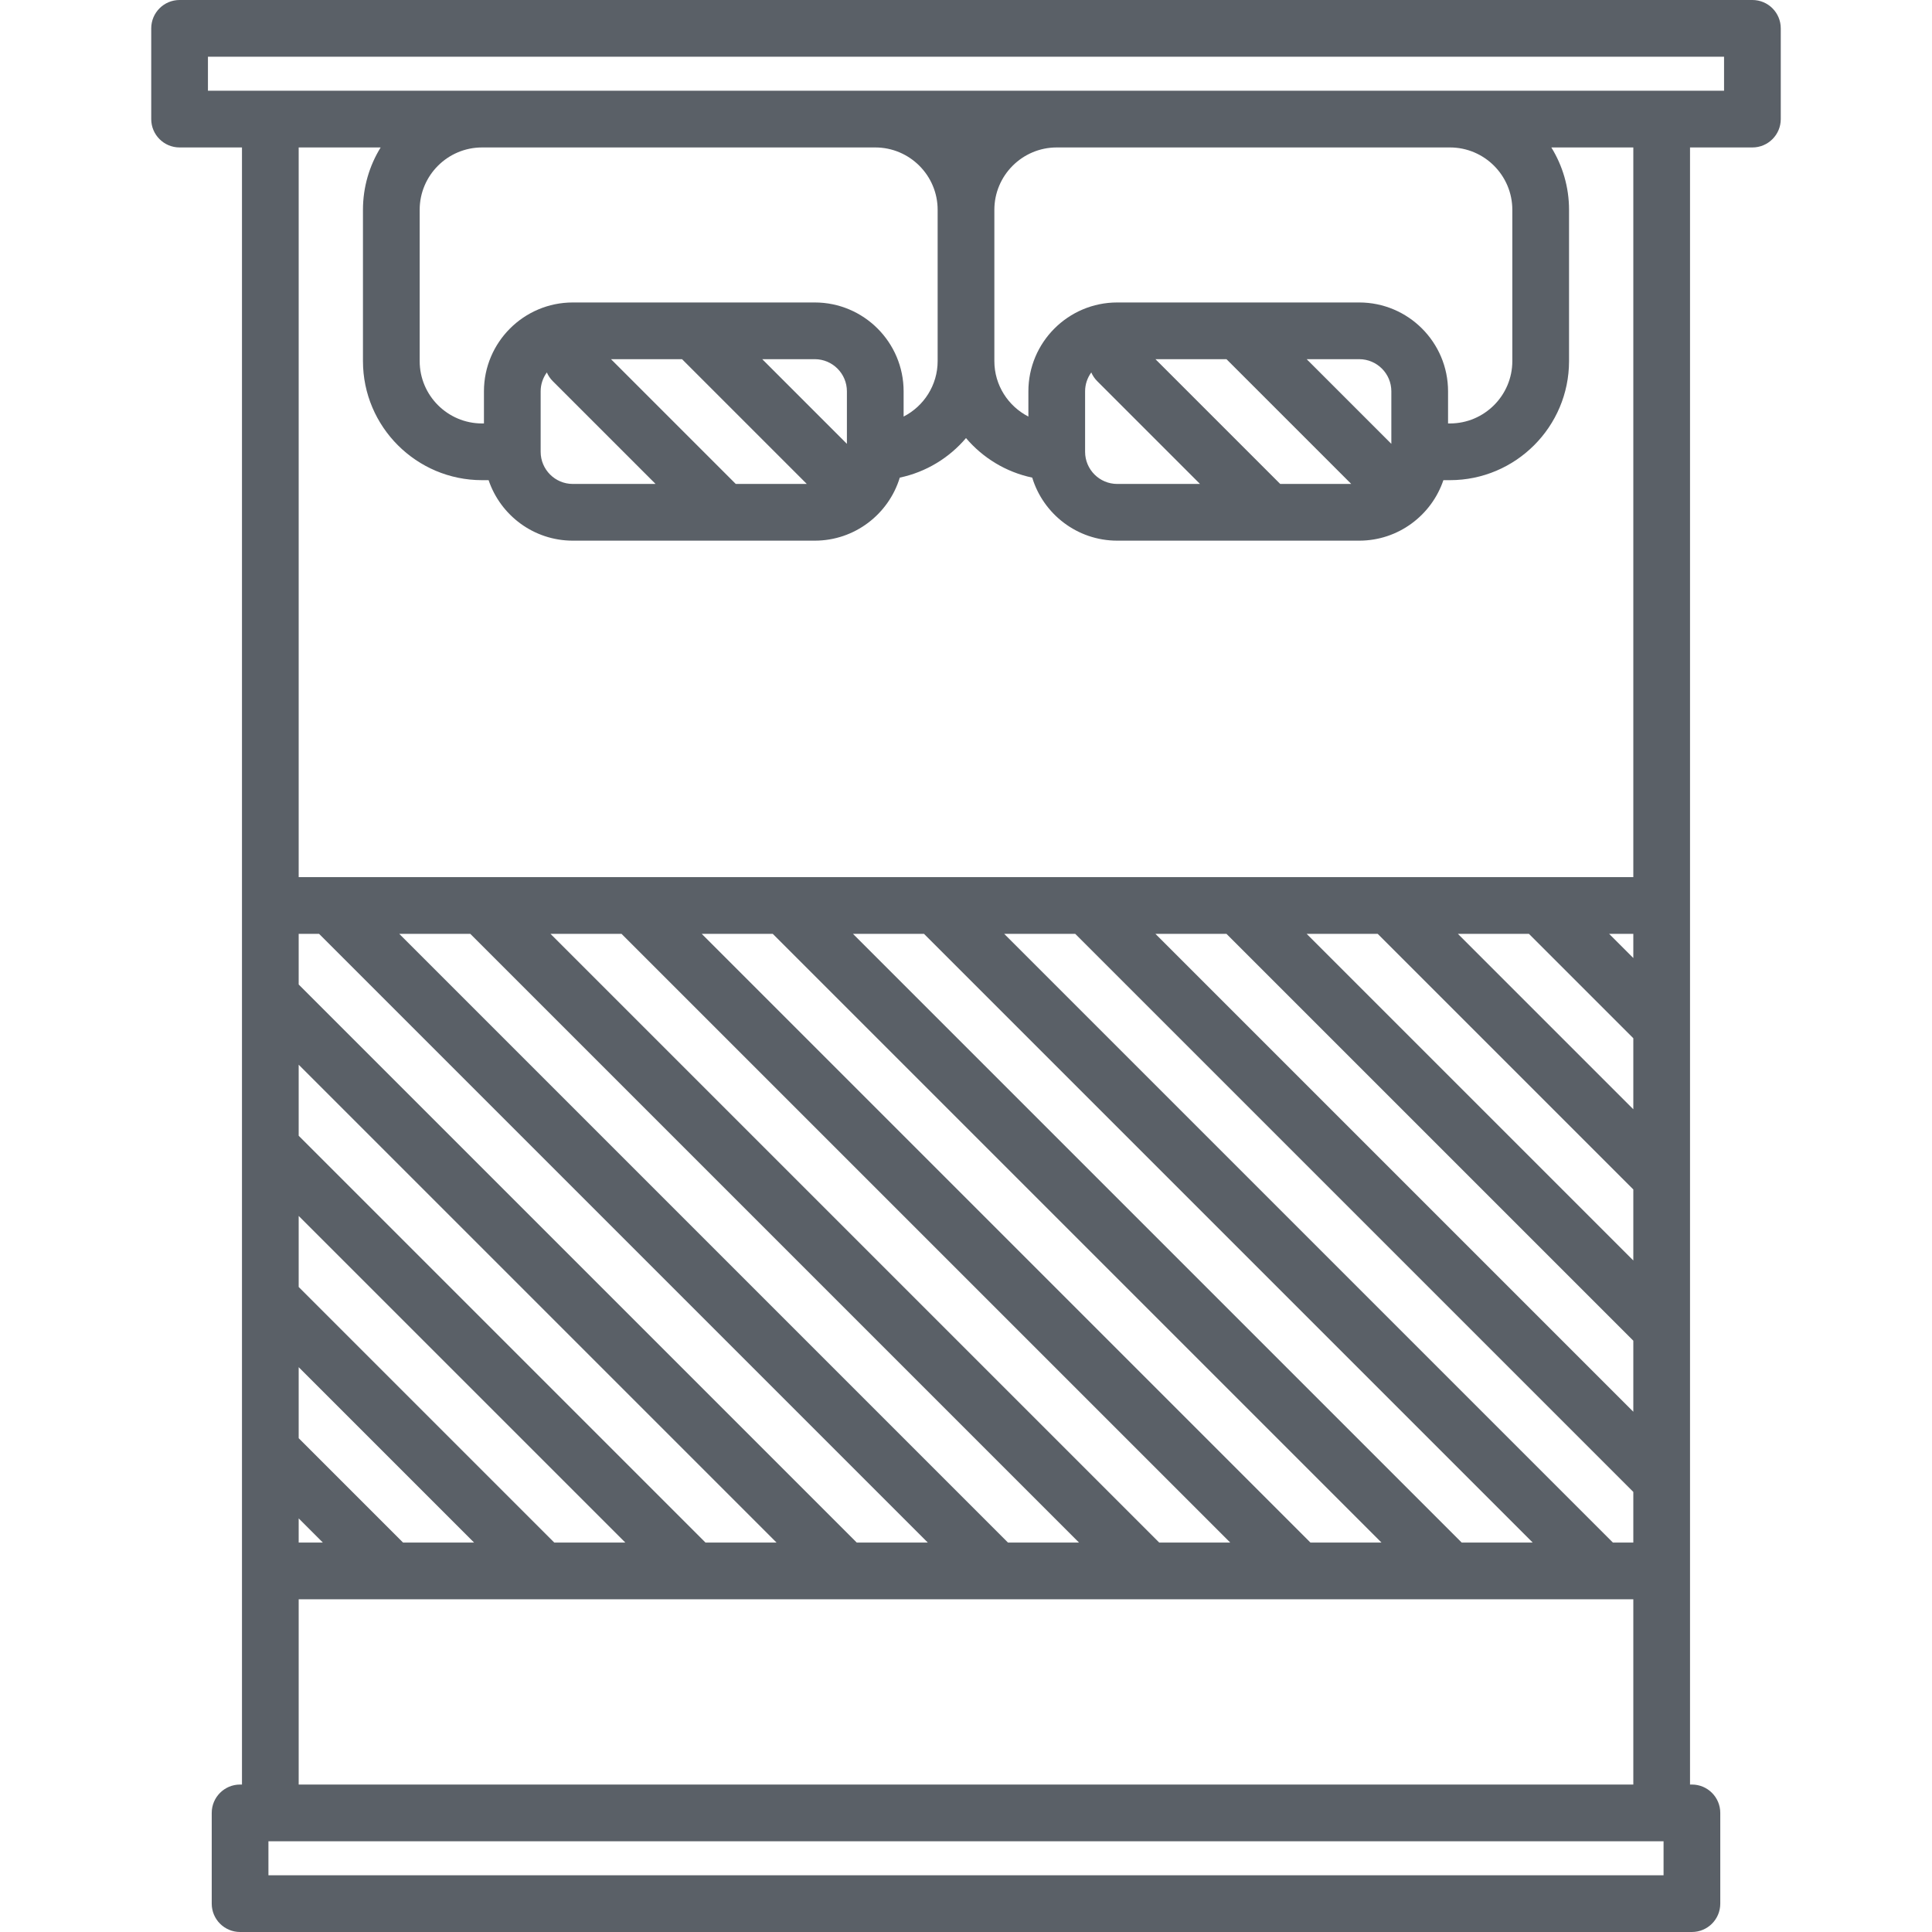
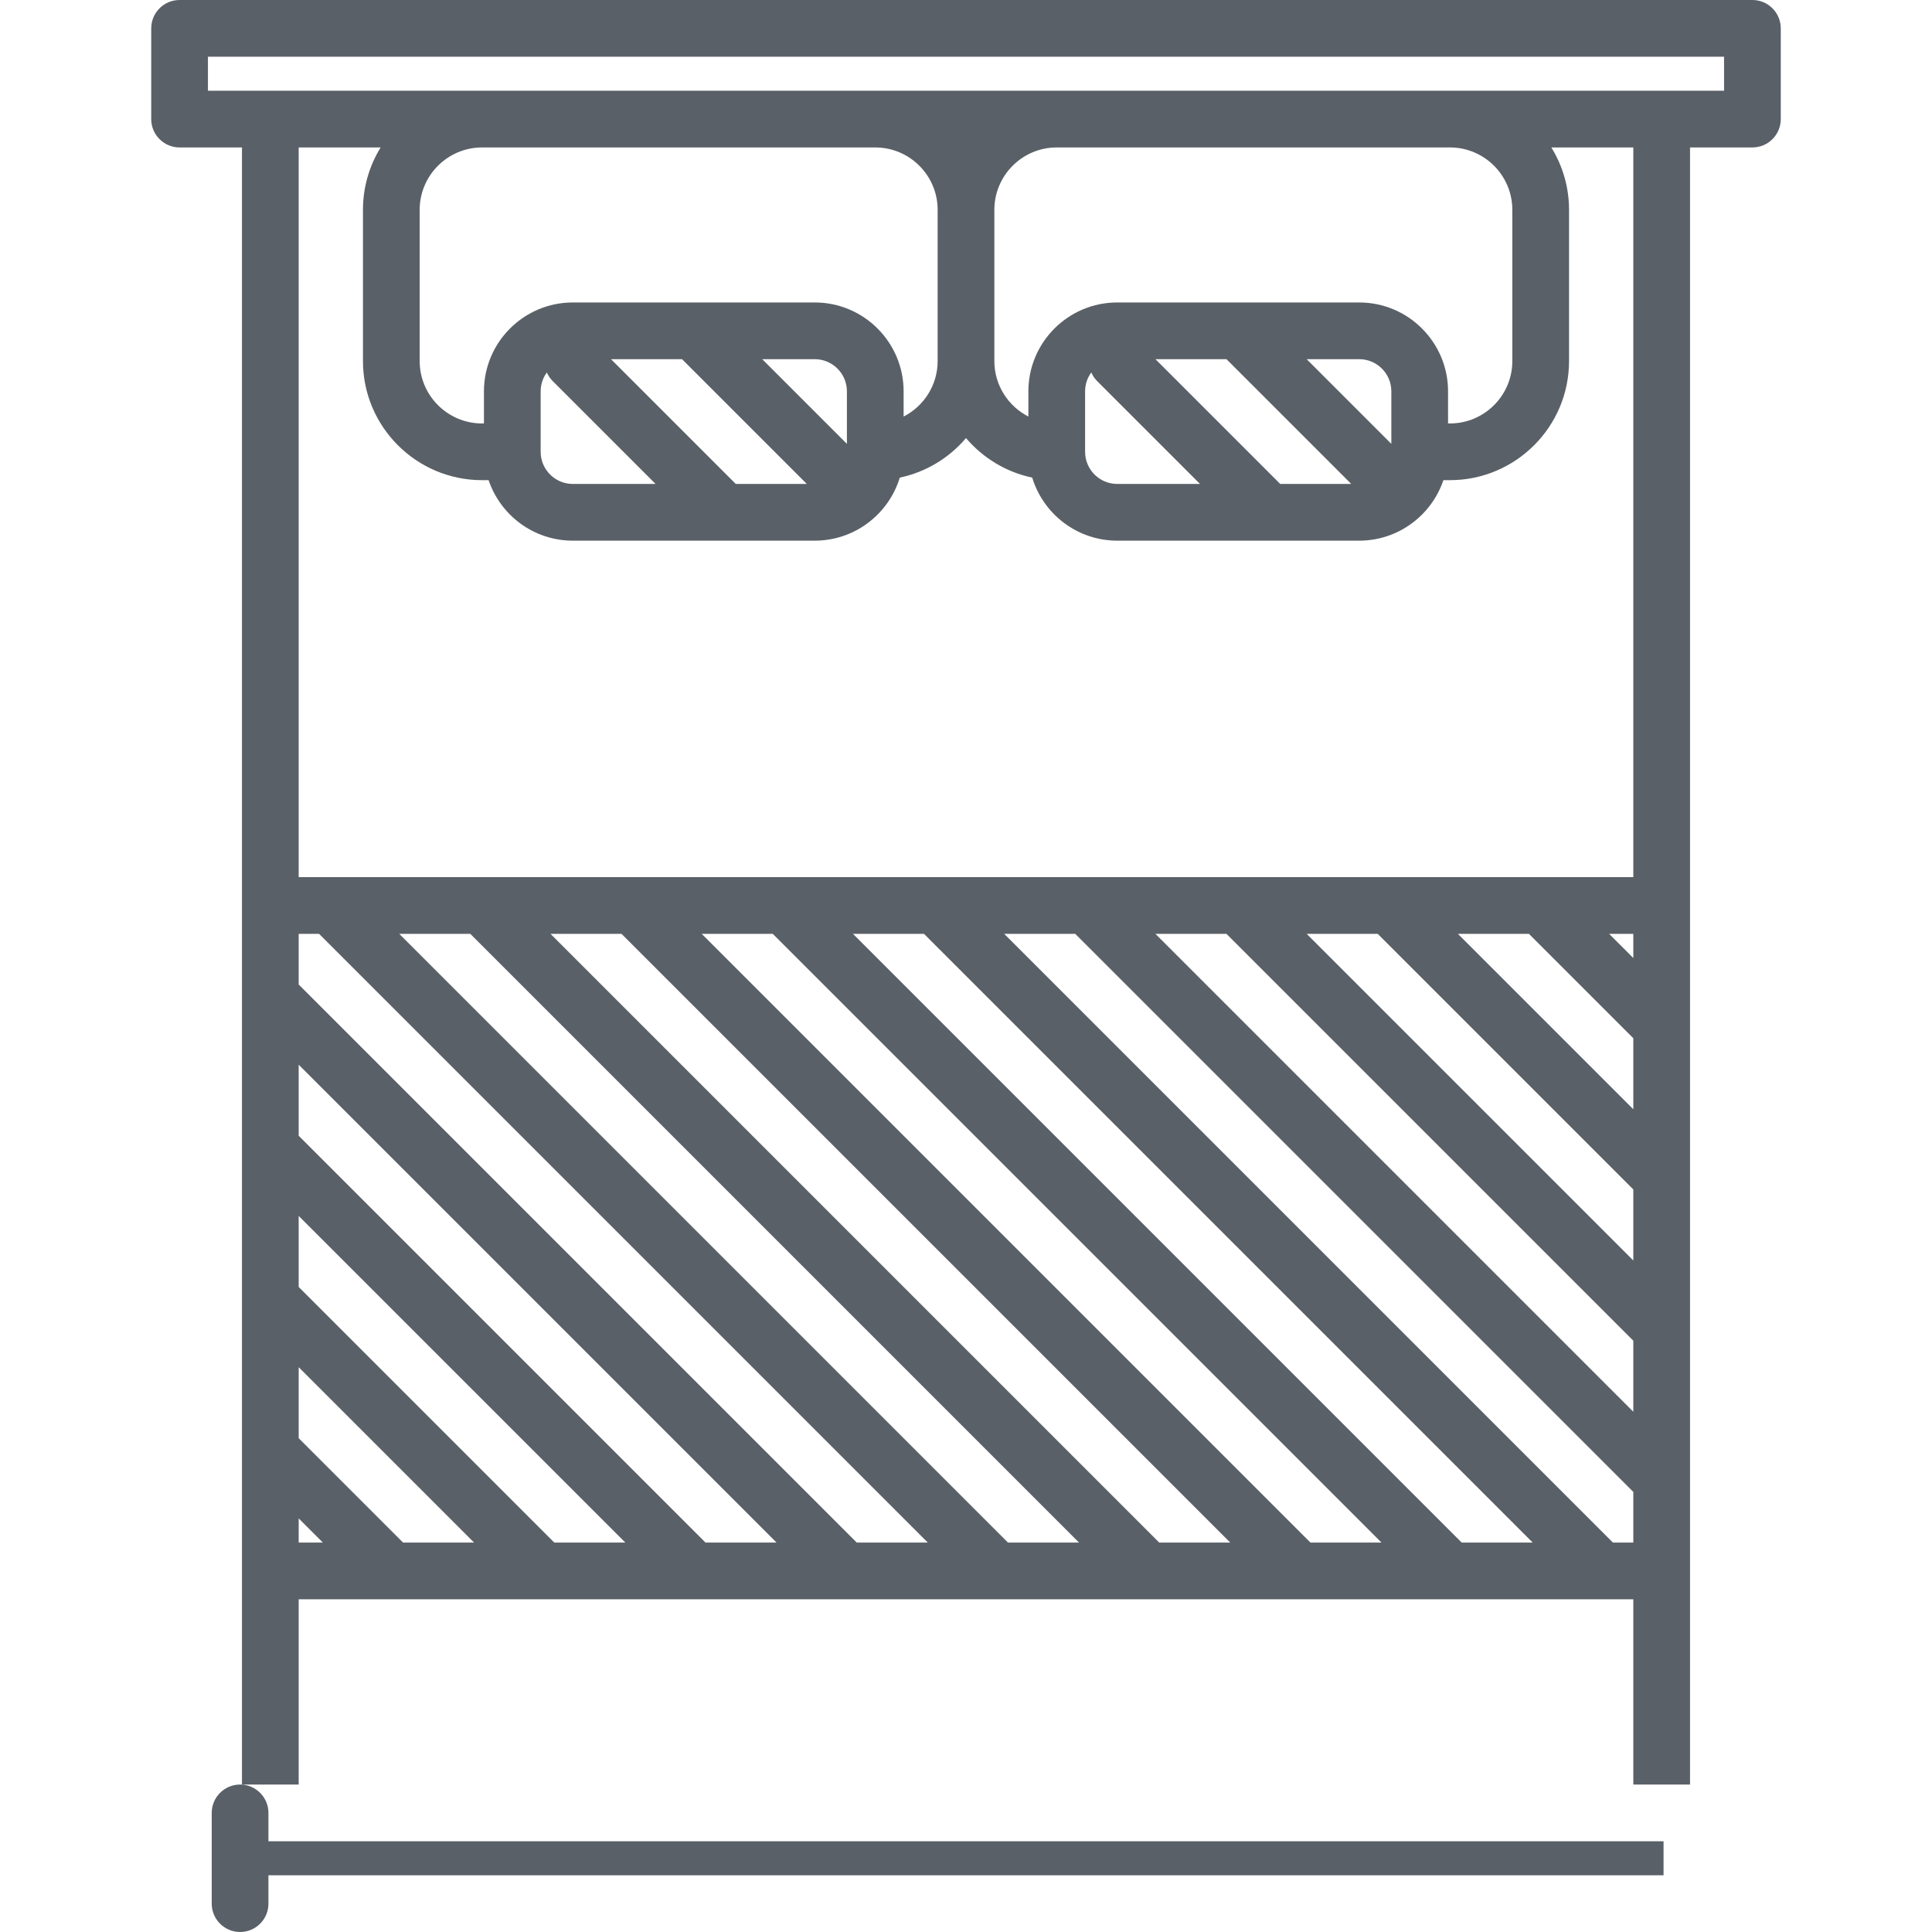
<svg xmlns="http://www.w3.org/2000/svg" version="1.1" id="Capa_1" x="0px" y="0px" viewBox="0 0 511 511" style="enable-background:new 0 0 511 511;" xml:space="preserve" width="512px" height="512px">
-   <path d="M463.5,0h-416C43.358,0,40,3.358,40,7.5v24c0,4.142,3.358,7.5,7.5,7.5H64v224.498c0,0.001,0,0.003,0,0.005v39.995  c0,0.001,0,0.003,0,0.005v39.995c0,0.001,0,0.003,0,0.005v39.995c0,0.001,0,0.003,0,0.005V472h-0.5c-4.142,0-7.5,3.358-7.5,7.5v24  c0,4.142,3.358,7.5,7.5,7.5h384c4.142,0,7.5-3.358,7.5-7.5v-24c0-4.142-3.358-7.5-7.5-7.5H447v-80.498c0-0.001,0-0.003,0-0.005  v-39.995c0-0.001,0-0.003,0-0.005v-39.995c0-0.001,0-0.003,0-0.005v-39.995c0-0.001,0-0.003,0-0.005V39h16.5  c4.142,0,7.5-3.358,7.5-7.5v-24C471,3.358,467.642,0,463.5,0z M84.394,247l161,161h-18.787L79,260.394V247H84.394z M124.394,247  l161,161h-18.787l-161-161H124.394z M164.394,247l161,161h-18.787l-161-161H164.394z M204.394,247l161,161h-18.787l-161-161H204.394  z M244.394,247l161,161h-18.787l-161-161H244.394z M284.394,247L432,394.606V408h-5.394l-161-161H284.394z M324.394,247L432,354.606  v18.787L305.606,247H324.394z M364.394,247L432,314.606v18.787L345.606,247H364.394z M404.394,247L432,274.606v18.787L385.606,247  H404.394z M432,253.394L425.606,247H432V253.394z M186.606,408L79,300.394v-18.787L205.394,408H186.606z M146.606,408L79,340.394  v-18.787L165.394,408H146.606z M106.606,408L79,380.394v-18.787L125.394,408H106.606z M79,401.606L85.394,408H79V401.606z M440,496  H71v-9h369V496z M79,472v-49h353v49H79z M432,232h-24.497c-0.002,0-0.003,0-0.005,0h-39.995c-0.002,0-0.003,0-0.005,0h-39.995  c-0.002,0-0.003,0-0.005,0h-39.995c-0.002,0-0.003,0-0.005,0h-39.995c-0.002,0-0.003,0-0.005,0h-39.995c-0.002,0-0.003,0-0.005,0  h-39.995c-0.002,0-0.003,0-0.005,0h-39.995c-0.002,0-0.003,0-0.005,0H87.503c-0.002,0-0.003,0-0.005,0H79V39h21.681  C97.716,43.802,96,49.454,96,55.5v40c0,17.369,14.131,31.5,31.5,31.5h1.734c3.138,9.29,11.93,16,22.266,16h64  c10.585,0,19.554-7.036,22.486-16.675c6.956-1.462,13.07-5.228,17.514-10.456c4.444,5.229,10.558,8.994,17.514,10.456  C275.946,135.964,284.915,143,295.5,143h64c10.336,0,19.128-6.71,22.266-16h1.734c17.369,0,31.5-14.131,31.5-31.5v-40  c0-6.046-1.716-11.698-4.681-16.5H432V232z M400,55.5v40c0,9.098-7.402,16.5-16.5,16.5H383v-8.5c0-12.958-10.542-23.5-23.5-23.5  h-31.997c-0.002,0-0.003,0-0.005,0H295.5c-12.958,0-23.5,10.542-23.5,23.5v6.679c-5.334-2.737-9-8.282-9-14.679v-40  c0-9.098,7.402-16.5,16.5-16.5h104C392.598,39,400,46.402,400,55.5z M338.606,128l-33-33h18.787l33,33H338.606z M288.635,98.508  c0.364,0.833,0.88,1.614,1.561,2.295L317.394,128H295.5c-4.687,0-8.5-3.813-8.5-8.5v-16C287,101.634,287.612,99.912,288.635,98.508z   M368,117.394L345.606,95H359.5c4.687,0,8.5,3.813,8.5,8.5V117.394z M248,55.5v40c0,6.396-3.666,11.941-9,14.679V103.5  c0-12.958-10.542-23.5-23.5-23.5h-31.997c-0.002,0-0.003,0-0.005,0H151.5c-12.958,0-23.5,10.542-23.5,23.5v8.5h-0.5  c-9.098,0-16.5-7.402-16.5-16.5v-40c0-9.098,7.402-16.5,16.5-16.5h104C240.598,39,248,46.402,248,55.5z M194.606,128l-33-33h18.787  l33,33H194.606z M144.635,98.508c0.364,0.833,0.88,1.614,1.561,2.295L173.394,128H151.5c-4.687,0-8.5-3.813-8.5-8.5v-16  C143,101.634,143.612,99.912,144.635,98.508z M224,117.394L201.606,95H215.5c4.687,0,8.5,3.813,8.5,8.5V117.394z M456,24h-72.5h-104  h-48h-104H55v-9h401V24z" fill="#5a6067" />
+   <path d="M463.5,0h-416C43.358,0,40,3.358,40,7.5v24c0,4.142,3.358,7.5,7.5,7.5H64v224.498c0,0.001,0,0.003,0,0.005v39.995  c0,0.001,0,0.003,0,0.005v39.995c0,0.001,0,0.003,0,0.005v39.995c0,0.001,0,0.003,0,0.005V472h-0.5c-4.142,0-7.5,3.358-7.5,7.5v24  c0,4.142,3.358,7.5,7.5,7.5c4.142,0,7.5-3.358,7.5-7.5v-24c0-4.142-3.358-7.5-7.5-7.5H447v-80.498c0-0.001,0-0.003,0-0.005  v-39.995c0-0.001,0-0.003,0-0.005v-39.995c0-0.001,0-0.003,0-0.005v-39.995c0-0.001,0-0.003,0-0.005V39h16.5  c4.142,0,7.5-3.358,7.5-7.5v-24C471,3.358,467.642,0,463.5,0z M84.394,247l161,161h-18.787L79,260.394V247H84.394z M124.394,247  l161,161h-18.787l-161-161H124.394z M164.394,247l161,161h-18.787l-161-161H164.394z M204.394,247l161,161h-18.787l-161-161H204.394  z M244.394,247l161,161h-18.787l-161-161H244.394z M284.394,247L432,394.606V408h-5.394l-161-161H284.394z M324.394,247L432,354.606  v18.787L305.606,247H324.394z M364.394,247L432,314.606v18.787L345.606,247H364.394z M404.394,247L432,274.606v18.787L385.606,247  H404.394z M432,253.394L425.606,247H432V253.394z M186.606,408L79,300.394v-18.787L205.394,408H186.606z M146.606,408L79,340.394  v-18.787L165.394,408H146.606z M106.606,408L79,380.394v-18.787L125.394,408H106.606z M79,401.606L85.394,408H79V401.606z M440,496  H71v-9h369V496z M79,472v-49h353v49H79z M432,232h-24.497c-0.002,0-0.003,0-0.005,0h-39.995c-0.002,0-0.003,0-0.005,0h-39.995  c-0.002,0-0.003,0-0.005,0h-39.995c-0.002,0-0.003,0-0.005,0h-39.995c-0.002,0-0.003,0-0.005,0h-39.995c-0.002,0-0.003,0-0.005,0  h-39.995c-0.002,0-0.003,0-0.005,0h-39.995c-0.002,0-0.003,0-0.005,0H87.503c-0.002,0-0.003,0-0.005,0H79V39h21.681  C97.716,43.802,96,49.454,96,55.5v40c0,17.369,14.131,31.5,31.5,31.5h1.734c3.138,9.29,11.93,16,22.266,16h64  c10.585,0,19.554-7.036,22.486-16.675c6.956-1.462,13.07-5.228,17.514-10.456c4.444,5.229,10.558,8.994,17.514,10.456  C275.946,135.964,284.915,143,295.5,143h64c10.336,0,19.128-6.71,22.266-16h1.734c17.369,0,31.5-14.131,31.5-31.5v-40  c0-6.046-1.716-11.698-4.681-16.5H432V232z M400,55.5v40c0,9.098-7.402,16.5-16.5,16.5H383v-8.5c0-12.958-10.542-23.5-23.5-23.5  h-31.997c-0.002,0-0.003,0-0.005,0H295.5c-12.958,0-23.5,10.542-23.5,23.5v6.679c-5.334-2.737-9-8.282-9-14.679v-40  c0-9.098,7.402-16.5,16.5-16.5h104C392.598,39,400,46.402,400,55.5z M338.606,128l-33-33h18.787l33,33H338.606z M288.635,98.508  c0.364,0.833,0.88,1.614,1.561,2.295L317.394,128H295.5c-4.687,0-8.5-3.813-8.5-8.5v-16C287,101.634,287.612,99.912,288.635,98.508z   M368,117.394L345.606,95H359.5c4.687,0,8.5,3.813,8.5,8.5V117.394z M248,55.5v40c0,6.396-3.666,11.941-9,14.679V103.5  c0-12.958-10.542-23.5-23.5-23.5h-31.997c-0.002,0-0.003,0-0.005,0H151.5c-12.958,0-23.5,10.542-23.5,23.5v8.5h-0.5  c-9.098,0-16.5-7.402-16.5-16.5v-40c0-9.098,7.402-16.5,16.5-16.5h104C240.598,39,248,46.402,248,55.5z M194.606,128l-33-33h18.787  l33,33H194.606z M144.635,98.508c0.364,0.833,0.88,1.614,1.561,2.295L173.394,128H151.5c-4.687,0-8.5-3.813-8.5-8.5v-16  C143,101.634,143.612,99.912,144.635,98.508z M224,117.394L201.606,95H215.5c4.687,0,8.5,3.813,8.5,8.5V117.394z M456,24h-72.5h-104  h-48h-104H55v-9h401V24z" fill="#5a6067" />
  <g>
</g>
  <g>
</g>
  <g>
</g>
  <g>
</g>
  <g>
</g>
  <g>
</g>
  <g>
</g>
  <g>
</g>
  <g>
</g>
  <g>
</g>
  <g>
</g>
  <g>
</g>
  <g>
</g>
  <g>
</g>
  <g>
</g>
</svg>